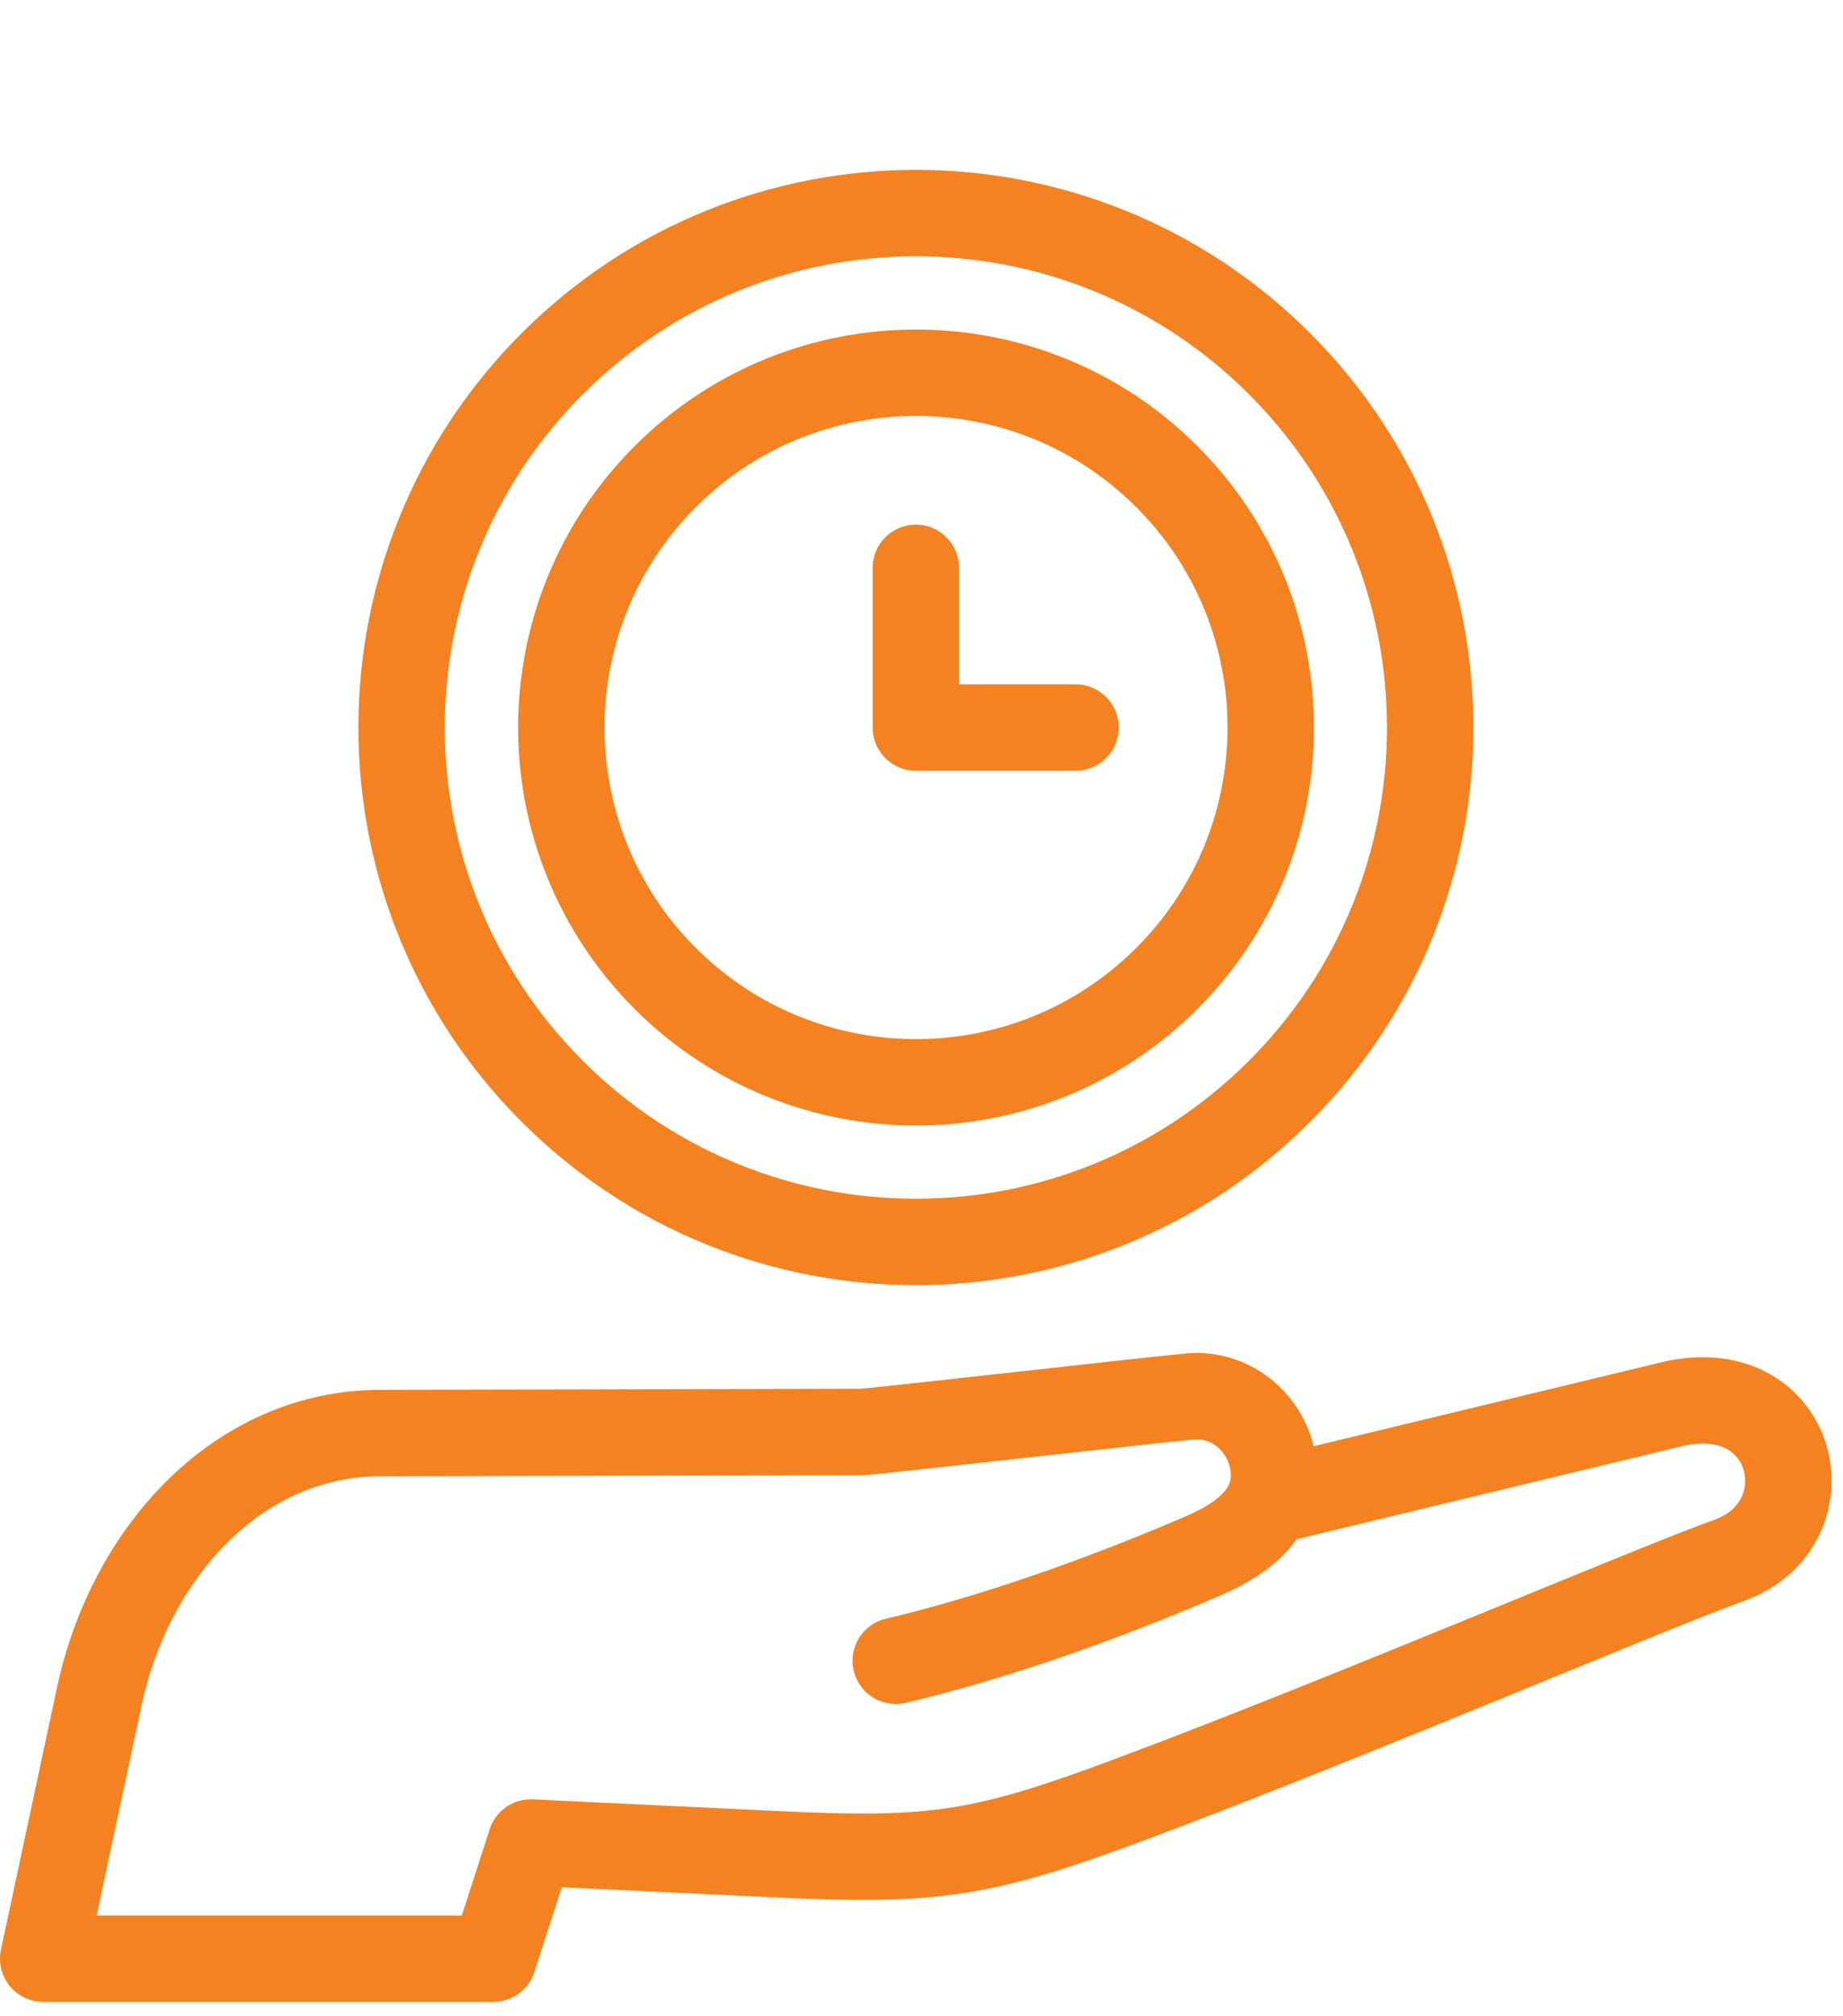
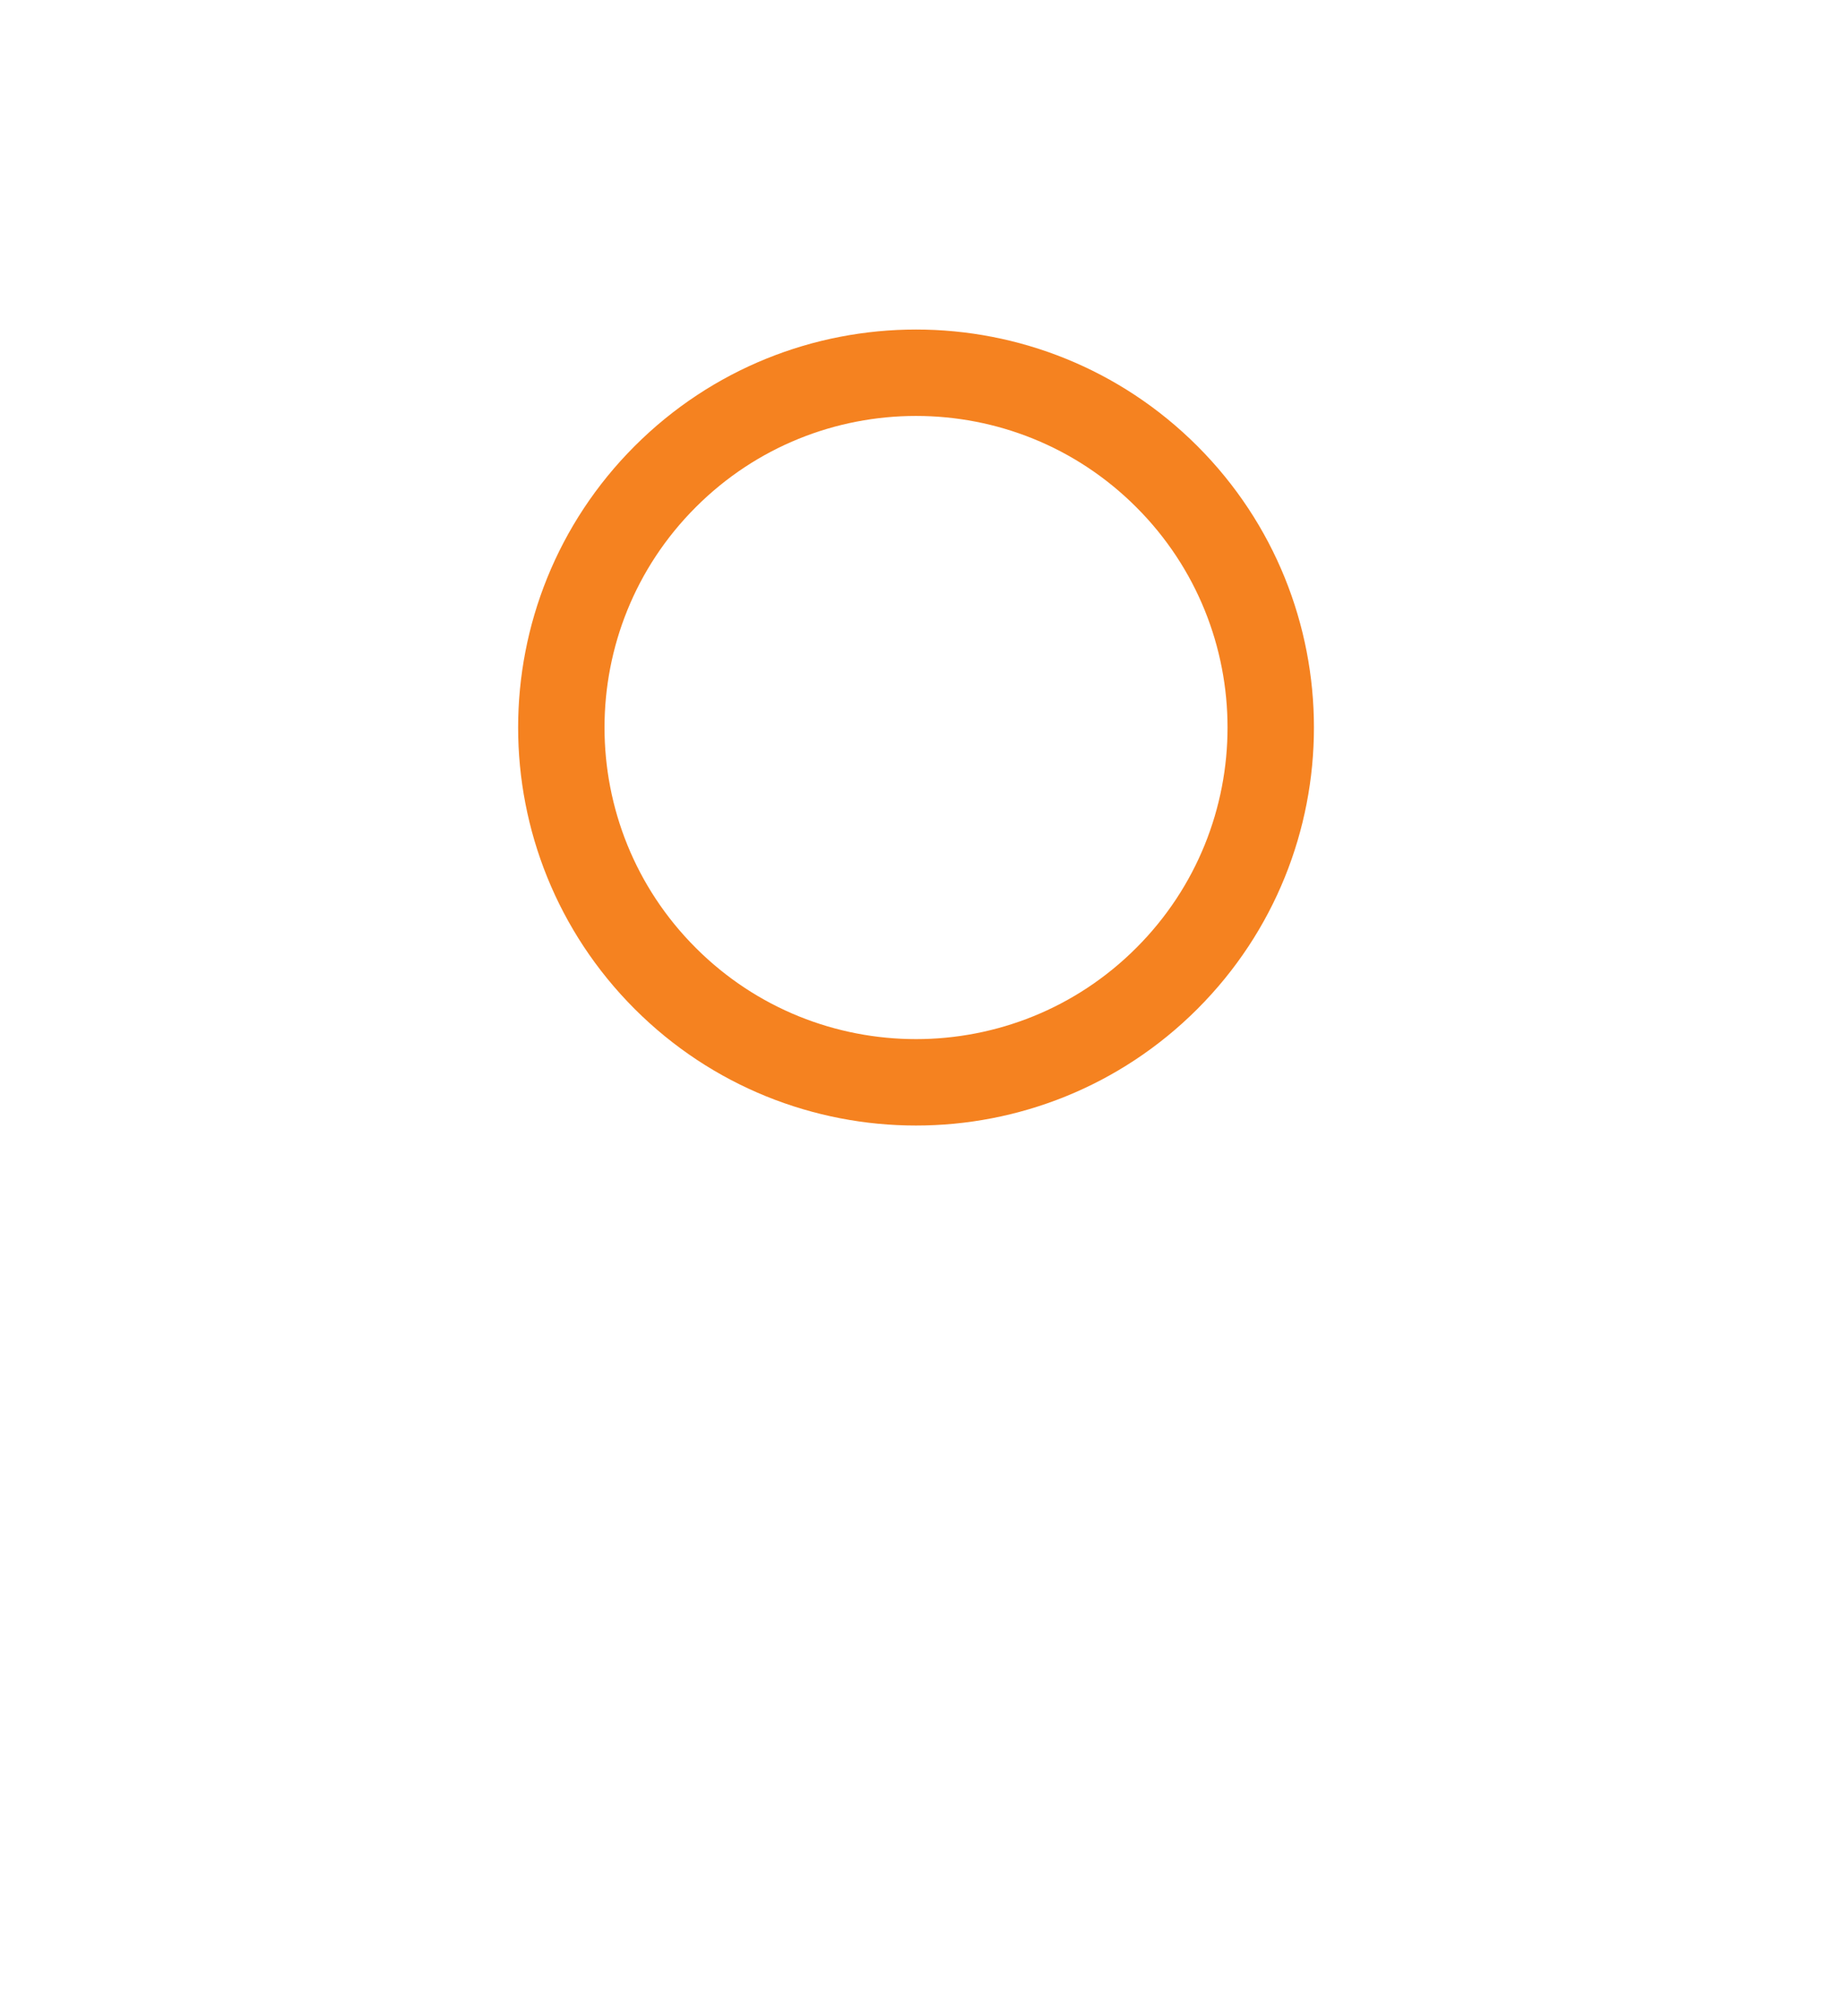
<svg xmlns="http://www.w3.org/2000/svg" width="32" height="35" viewBox="0 0 32 35" fill="none">
-   <path d="M22.138 26.038L29.058 24.368C31.203 23.891 31.76 26.46 30.021 27.088C28.826 27.506 23.451 29.802 19.749 31.189C17.087 32.187 16.282 32.321 13.479 32.187L9.216 31.984L8.565 34H0.75L1.726 29.438C2.252 26.985 4.105 24.876 6.614 24.876L14.989 24.857C15.693 24.792 19.959 24.306 20.662 24.241C21.396 24.174 22.051 24.739 22.116 25.498C22.182 26.258 21.581 26.708 20.901 27.003C19.119 27.774 17.18 28.447 15.553 28.829" stroke="#F58220" stroke-width="1.5" stroke-miterlimit="22.926" stroke-linecap="round" stroke-linejoin="round" />
-   <path d="M18.674 12.629H15.902V9.857" stroke="#F58220" stroke-width="1.5" stroke-miterlimit="22.926" stroke-linecap="round" stroke-linejoin="round" />
-   <path d="M22.217 18.943C25.704 15.456 25.704 9.802 22.217 6.314C18.729 2.827 13.075 2.827 9.588 6.314C6.101 9.802 6.101 15.456 9.588 18.943C13.075 22.431 18.729 22.431 22.217 18.943Z" stroke="#F58220" stroke-width="1.5" stroke-miterlimit="22.926" stroke-linecap="round" stroke-linejoin="round" />
  <path d="M20.26 16.984C22.665 14.579 22.665 10.679 20.26 8.274C17.855 5.869 13.955 5.869 11.55 8.274C9.145 10.679 9.145 14.579 11.55 16.984C13.955 19.389 17.855 19.389 20.26 16.984Z" stroke="#F58220" stroke-width="1.5" stroke-miterlimit="22.926" stroke-linecap="round" stroke-linejoin="round" />
</svg>